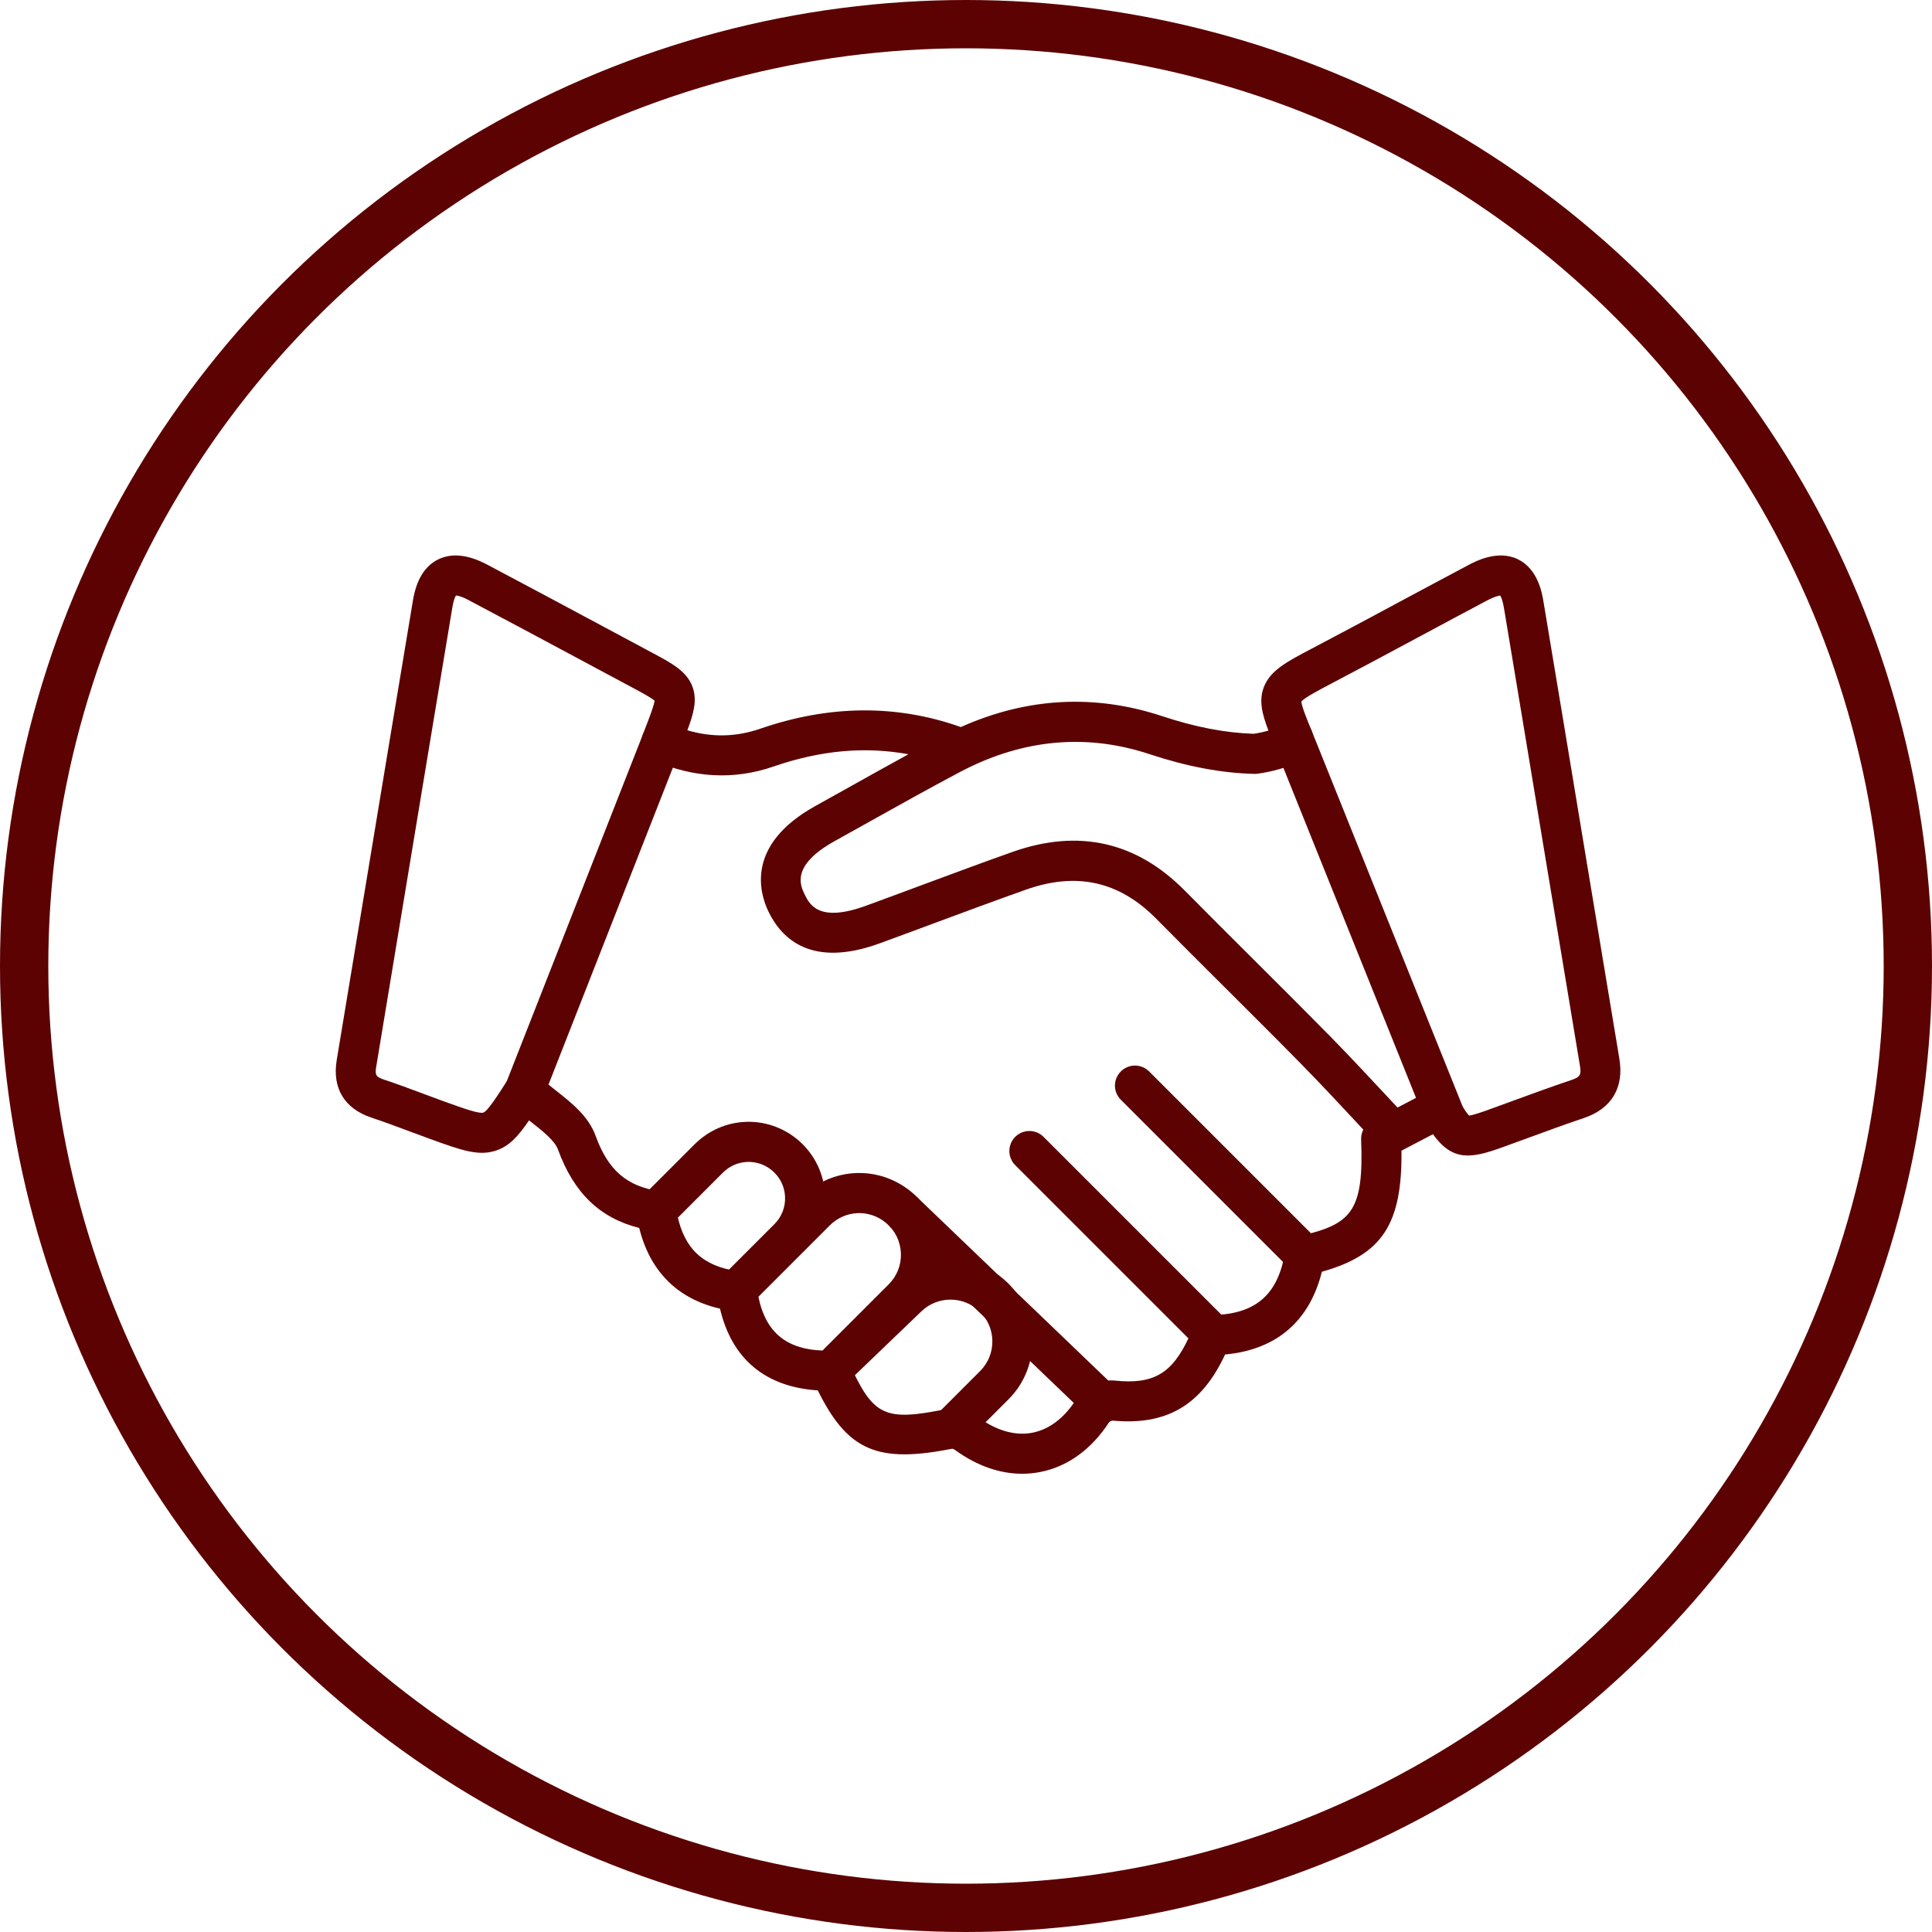
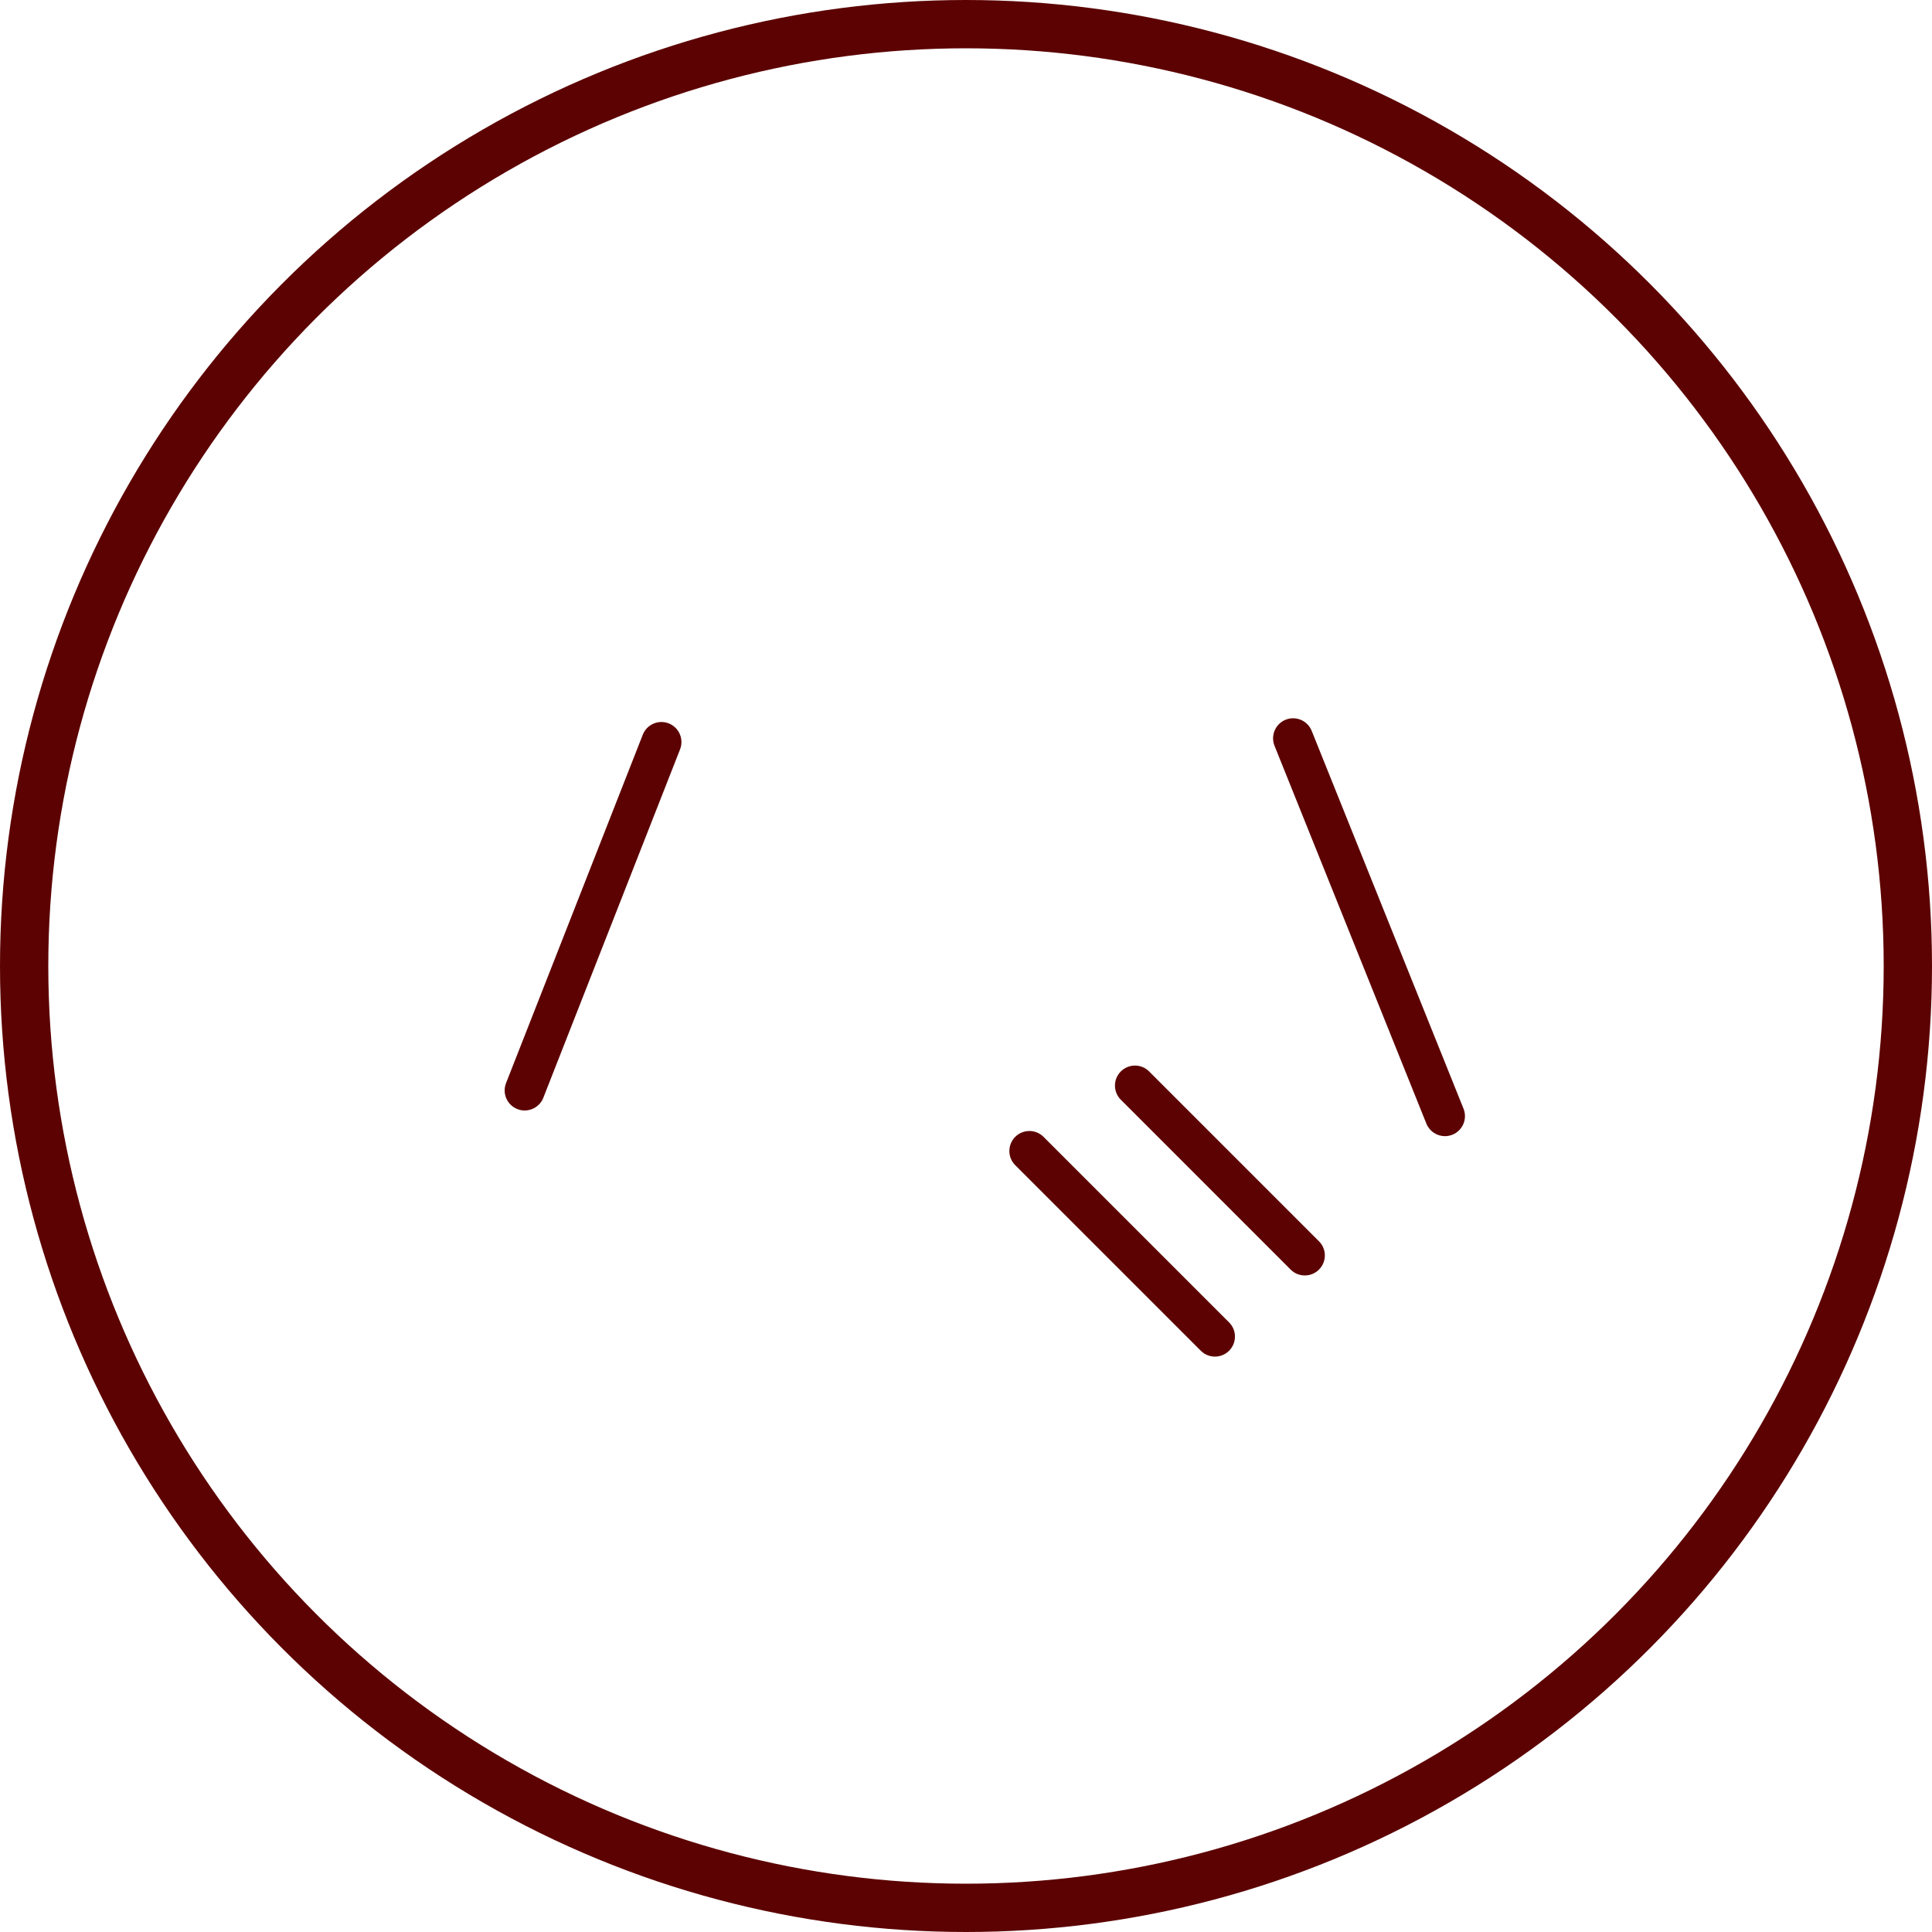
<svg xmlns="http://www.w3.org/2000/svg" width="80" height="80" viewBox="0 0 80 80" fill="none">
  <circle cx="40" cy="40" r="39" stroke="#5C0202" stroke-width="2" />
-   <path d="M42.324 61.025C41.4 61.025 40.463 60.699 39.578 60.063C39.526 60.026 39.478 60 39.445 59.985C36.355 60.598 35.11 60.093 33.863 57.573C31.694 57.433 30.302 56.271 29.813 54.187C28.059 53.789 26.912 52.642 26.469 50.847C24.833 50.435 23.756 49.389 23.104 47.597C22.969 47.228 22.469 46.834 21.985 46.453C21.959 46.432 21.933 46.412 21.907 46.391C21.452 47.058 21.088 47.457 20.546 47.64C19.817 47.887 19.105 47.63 17.814 47.163C17.526 47.059 17.24 46.952 16.954 46.845C16.438 46.652 15.903 46.452 15.379 46.278C14.259 45.904 13.75 45.057 13.943 43.895C14.347 41.46 14.75 39.024 15.153 36.589C15.789 32.741 16.447 28.763 17.101 24.851C17.242 24.004 17.592 23.437 18.141 23.166C18.698 22.89 19.378 22.96 20.165 23.375C21.847 24.264 23.55 25.177 25.197 26.06C25.826 26.398 26.456 26.735 27.086 27.072C27.815 27.463 28.445 27.8 28.678 28.446C28.878 29.001 28.715 29.563 28.462 30.239C29.49 30.542 30.487 30.518 31.491 30.171C34.347 29.186 37.136 29.164 39.786 30.106C42.523 28.881 45.329 28.729 48.127 29.656C49.494 30.108 50.733 30.347 51.915 30.385C52.119 30.354 52.322 30.31 52.523 30.252C52.253 29.543 52.123 29.001 52.332 28.455C52.596 27.762 53.282 27.401 54.321 26.856C55.534 26.22 56.762 25.56 57.95 24.922C58.881 24.423 59.843 23.906 60.794 23.403C61.098 23.241 62.026 22.749 62.862 23.162C63.688 23.57 63.855 24.571 63.91 24.9C64.465 28.218 65.023 31.593 65.563 34.856C66.059 37.852 66.555 40.848 67.055 43.843C67.254 45.039 66.73 45.911 65.581 46.297C64.801 46.559 64.011 46.849 63.247 47.129C62.896 47.257 62.545 47.386 62.193 47.513C60.895 47.981 60.146 48.087 59.335 46.965C58.919 47.182 58.505 47.399 58.094 47.615C58.083 47.621 58.072 47.627 58.06 47.633L58.032 47.648C58.065 50.688 57.235 51.958 54.736 52.66C54.223 54.713 52.849 55.891 50.73 56.086C50.728 56.09 50.726 56.093 50.724 56.096C49.74 58.2 48.292 59.042 46.037 58.821C46.002 58.835 45.955 58.862 45.931 58.883C45.191 60.023 44.197 60.739 43.053 60.956C42.812 61.002 42.568 61.025 42.324 61.025ZM39.545 59.964C39.544 59.965 39.543 59.965 39.543 59.965C39.543 59.965 39.544 59.965 39.545 59.964ZM39.459 58.315C39.914 58.315 40.324 58.557 40.547 58.718C41.286 59.248 42.046 59.46 42.743 59.327C43.437 59.195 44.062 58.724 44.55 57.965C44.87 57.465 45.588 57.106 46.153 57.166C47.749 57.335 48.524 56.887 49.223 55.392C49.368 55.082 49.807 54.485 50.435 54.446C52.073 54.343 52.929 53.541 53.212 51.849C53.267 51.518 53.516 51.253 53.842 51.177C55.961 50.686 56.478 50.164 56.361 47.185C56.355 47.04 56.388 46.899 56.452 46.774C56.394 46.712 56.337 46.651 56.279 46.589C55.508 45.761 54.71 44.904 53.902 44.081C52.851 43.011 51.767 41.932 50.72 40.889C49.787 39.959 48.822 38.999 47.88 38.045C46.345 36.489 44.576 36.095 42.472 36.842C41.238 37.28 39.986 37.745 38.775 38.194C38.006 38.48 37.21 38.776 36.425 39.062C33.637 40.079 32.382 38.909 31.821 37.747C31.443 36.968 30.874 34.98 33.755 33.379C34.216 33.123 34.675 32.867 35.134 32.61C35.947 32.155 36.779 31.69 37.617 31.232C35.817 30.9 33.974 31.069 32.032 31.739C30.399 32.303 28.724 32.218 27.054 31.485C26.648 31.307 26.454 30.841 26.614 30.427C26.705 30.192 26.752 30.068 26.8 29.944C26.894 29.698 27.081 29.209 27.106 29.015C26.964 28.888 26.524 28.653 26.303 28.534C25.673 28.197 25.043 27.859 24.413 27.522C22.768 26.64 21.067 25.728 19.39 24.842C19.092 24.684 18.937 24.661 18.881 24.658C18.852 24.702 18.785 24.829 18.736 25.124C18.083 29.035 17.425 33.013 16.789 36.859C16.386 39.295 15.983 41.731 15.579 44.167C15.52 44.516 15.566 44.592 15.903 44.705C16.455 44.888 17.004 45.093 17.534 45.292C17.815 45.397 18.096 45.502 18.378 45.604C19.127 45.874 19.835 46.131 20.014 46.07C20.193 46.009 20.598 45.377 21.027 44.707C21.161 44.499 21.381 44.36 21.627 44.331C21.873 44.301 22.12 44.383 22.299 44.554C22.506 44.752 22.752 44.946 23.012 45.15C23.677 45.675 24.366 46.218 24.662 47.03C25.179 48.452 25.943 49.117 27.299 49.325C27.656 49.38 27.937 49.66 27.992 50.018C28.226 51.529 28.934 52.323 30.288 52.593C30.737 52.684 31.285 53.118 31.395 53.661C31.716 55.249 32.639 55.953 34.386 55.929H34.395C34.72 55.929 35.015 56.12 35.15 56.416C36.164 58.653 36.619 58.868 39.212 58.34C39.295 58.323 39.377 58.315 39.459 58.315ZM45.946 58.861C45.945 58.861 45.945 58.861 45.945 58.862C45.945 58.861 45.945 58.861 45.946 58.861ZM45.977 58.815C45.977 58.815 45.978 58.815 45.979 58.815C45.978 58.815 45.977 58.815 45.977 58.815ZM50.541 56.101C50.54 56.101 50.539 56.101 50.538 56.101C50.539 56.101 50.54 56.101 50.541 56.101ZM59.627 45.046C59.913 45.046 60.189 45.194 60.343 45.456C60.413 45.576 60.478 45.684 60.538 45.782C60.703 46.049 60.791 46.153 60.832 46.194C61.002 46.18 61.453 46.017 61.631 45.953C61.98 45.827 62.328 45.7 62.676 45.572C63.451 45.288 64.252 44.995 65.053 44.726C65.434 44.598 65.485 44.512 65.419 44.115C64.919 41.12 64.424 38.123 63.927 35.127C63.388 31.864 62.829 28.49 62.275 25.173C62.222 24.857 62.155 24.714 62.121 24.66C62.055 24.666 61.886 24.7 61.57 24.868C60.623 25.369 59.663 25.885 58.735 26.383C57.543 27.023 56.311 27.685 55.091 28.324C54.664 28.549 54.026 28.884 53.887 29.045C53.893 29.236 54.124 29.8 54.312 30.257C54.452 30.607 54.33 30.902 54.284 31.013L54.276 31.034C54.204 31.263 54.036 31.451 53.815 31.547C53.258 31.788 52.679 31.953 52.093 32.035C52.066 32.039 52.038 32.042 52.009 32.044C51.981 32.046 51.953 32.046 51.926 32.045C50.563 32.008 49.15 31.741 47.606 31.23C45.12 30.406 42.623 30.581 40.182 31.75C40.179 31.752 40.175 31.753 40.172 31.755C40.029 31.823 39.887 31.895 39.748 31.968C38.471 32.645 37.186 33.363 35.944 34.057C35.483 34.315 35.022 34.572 34.561 34.828C32.74 35.84 33.142 36.671 33.314 37.025C33.516 37.444 33.892 38.221 35.857 37.505C36.638 37.22 37.431 36.925 38.198 36.64C39.414 36.188 40.672 35.721 41.918 35.279C44.652 34.309 47.055 34.848 49.061 36.88C49.998 37.829 50.96 38.787 51.89 39.714C52.941 40.76 54.027 41.843 55.086 42.919C55.909 43.758 56.714 44.623 57.493 45.459C57.618 45.594 57.743 45.728 57.868 45.861C58.324 45.622 58.785 45.381 59.244 45.141C59.366 45.077 59.498 45.046 59.627 45.046Z" fill="#5C0202" />
  <path d="M59.832 47.046C59.504 47.046 59.193 46.849 59.063 46.526L52.775 30.881C52.605 30.456 52.81 29.973 53.235 29.802C53.66 29.631 54.143 29.838 54.314 30.262L60.601 45.907C60.772 46.332 60.566 46.815 60.141 46.986C60.04 47.026 59.935 47.046 59.832 47.046Z" fill="#5C0202" />
  <path d="M21.726 45.983C21.625 45.983 21.523 45.964 21.423 45.925C20.997 45.758 20.787 45.276 20.954 44.85L26.616 30.423C26.783 29.997 27.264 29.787 27.691 29.954C28.117 30.122 28.327 30.603 28.16 31.029L22.498 45.456C22.37 45.783 22.057 45.983 21.726 45.983Z" fill="#5C0202" />
  <path d="M54.029 52.814C53.817 52.814 53.605 52.733 53.443 52.571L46.411 45.538C46.087 45.215 46.087 44.69 46.411 44.366C46.735 44.042 47.26 44.042 47.583 44.366L54.616 51.399C54.94 51.722 54.94 52.247 54.616 52.571C54.454 52.733 54.242 52.814 54.029 52.814Z" fill="#5C0202" />
  <path d="M50.308 56.174C50.096 56.174 49.884 56.093 49.722 55.931L42.038 48.247C41.715 47.924 41.715 47.399 42.038 47.075C42.362 46.751 42.887 46.751 43.211 47.075L50.894 54.758C51.218 55.082 51.218 55.607 50.894 55.931C50.732 56.093 50.52 56.174 50.308 56.174Z" fill="#5C0202" />
-   <path d="M45.653 58.915C45.446 58.915 45.24 58.838 45.079 58.684L36.863 50.805C36.532 50.488 36.522 49.963 36.838 49.632C37.155 49.302 37.68 49.291 38.011 49.608L46.227 57.487C46.557 57.804 46.568 58.329 46.251 58.66C46.088 58.83 45.871 58.915 45.653 58.915Z" fill="#5C0202" />
-   <path d="M39.377 59.981C39.165 59.981 38.953 59.901 38.791 59.739C38.467 59.415 38.467 58.89 38.791 58.566L40.583 56.774C40.919 56.438 41.099 55.992 41.091 55.517C41.082 55.042 40.886 54.602 40.538 54.279C39.865 53.653 38.819 53.661 38.156 54.297L34.969 57.357C34.641 57.672 34.12 57.663 33.802 57.339C33.484 57.014 33.487 56.494 33.808 56.172L36.8 53.181C37.146 52.834 37.325 52.374 37.304 51.884C37.282 51.395 37.063 50.952 36.688 50.638C35.997 50.06 34.997 50.104 34.36 50.74L33.246 51.855C33.243 51.857 33.241 51.859 33.239 51.861L30.97 54.131C30.646 54.455 30.121 54.455 29.797 54.131C29.473 53.807 29.473 53.282 29.797 52.958L32.071 50.685C32.372 50.381 32.527 49.979 32.507 49.551C32.487 49.122 32.293 48.735 31.962 48.461C31.36 47.961 30.488 48.002 29.934 48.556L27.76 50.731C27.436 51.054 26.911 51.054 26.587 50.731C26.263 50.407 26.263 49.882 26.587 49.558L28.762 47.383C29.924 46.221 31.754 46.136 33.02 47.184C33.56 47.631 33.934 48.245 34.088 48.92C35.259 48.339 36.692 48.479 37.752 49.366C38.478 49.974 38.919 50.865 38.96 51.811C38.966 51.935 38.964 52.058 38.956 52.181C39.914 52.067 40.911 52.361 41.668 53.065C42.348 53.698 42.732 54.558 42.749 55.487C42.765 56.416 42.413 57.29 41.756 57.947L39.964 59.739C39.802 59.901 39.59 59.981 39.377 59.981Z" fill="#5C0202" />
</svg>